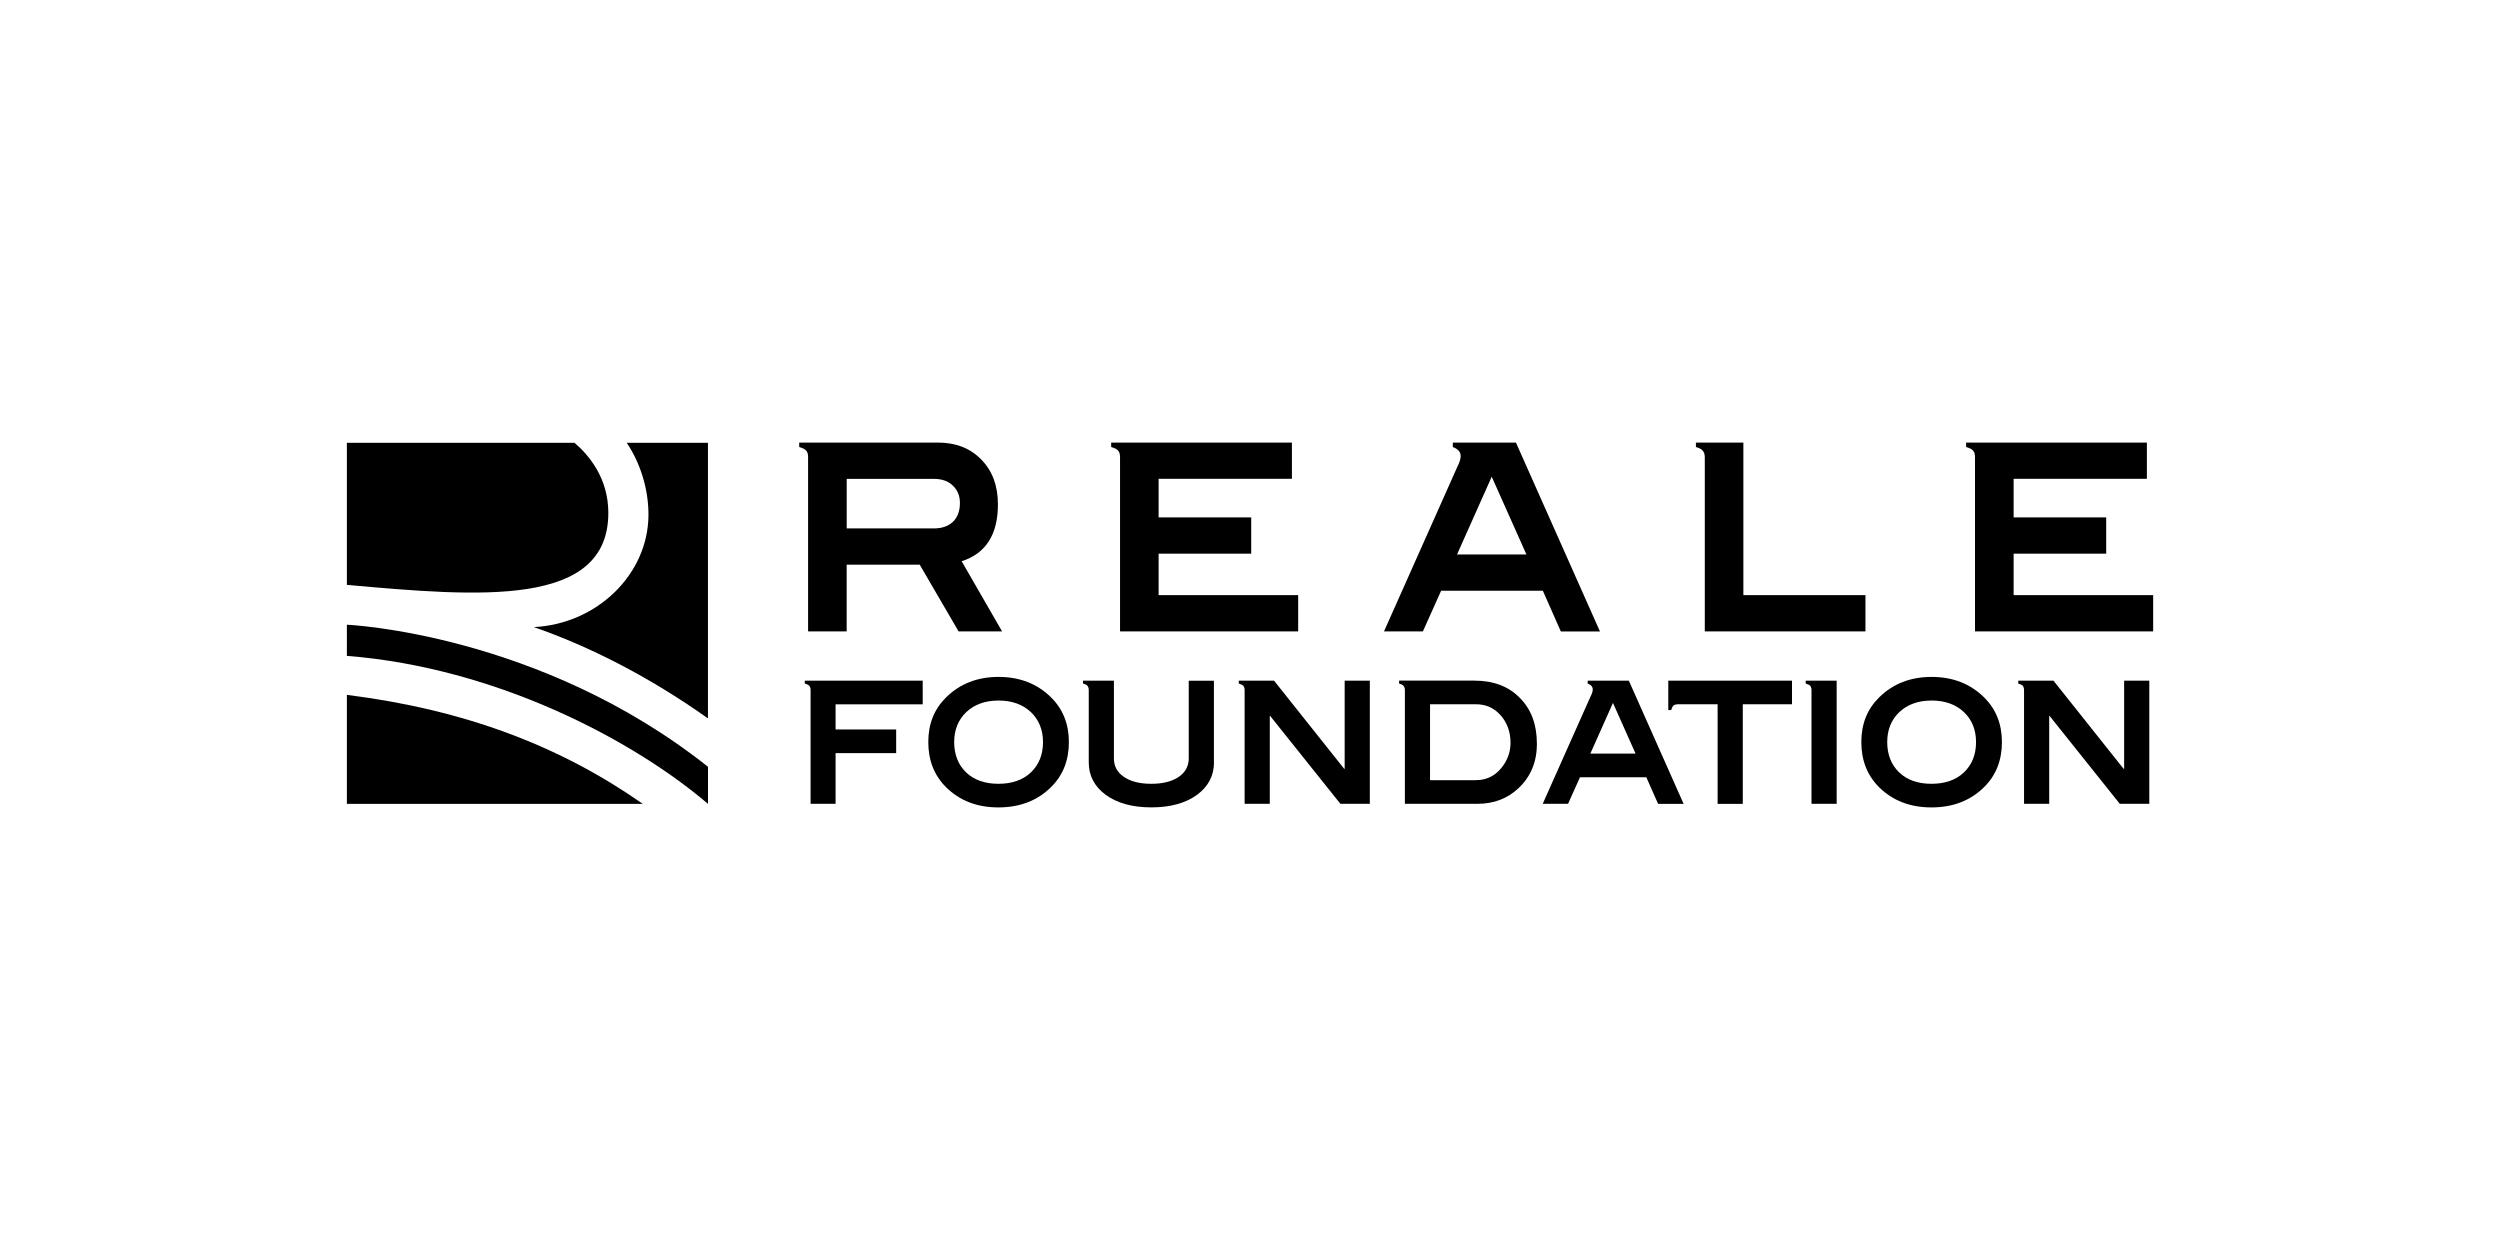
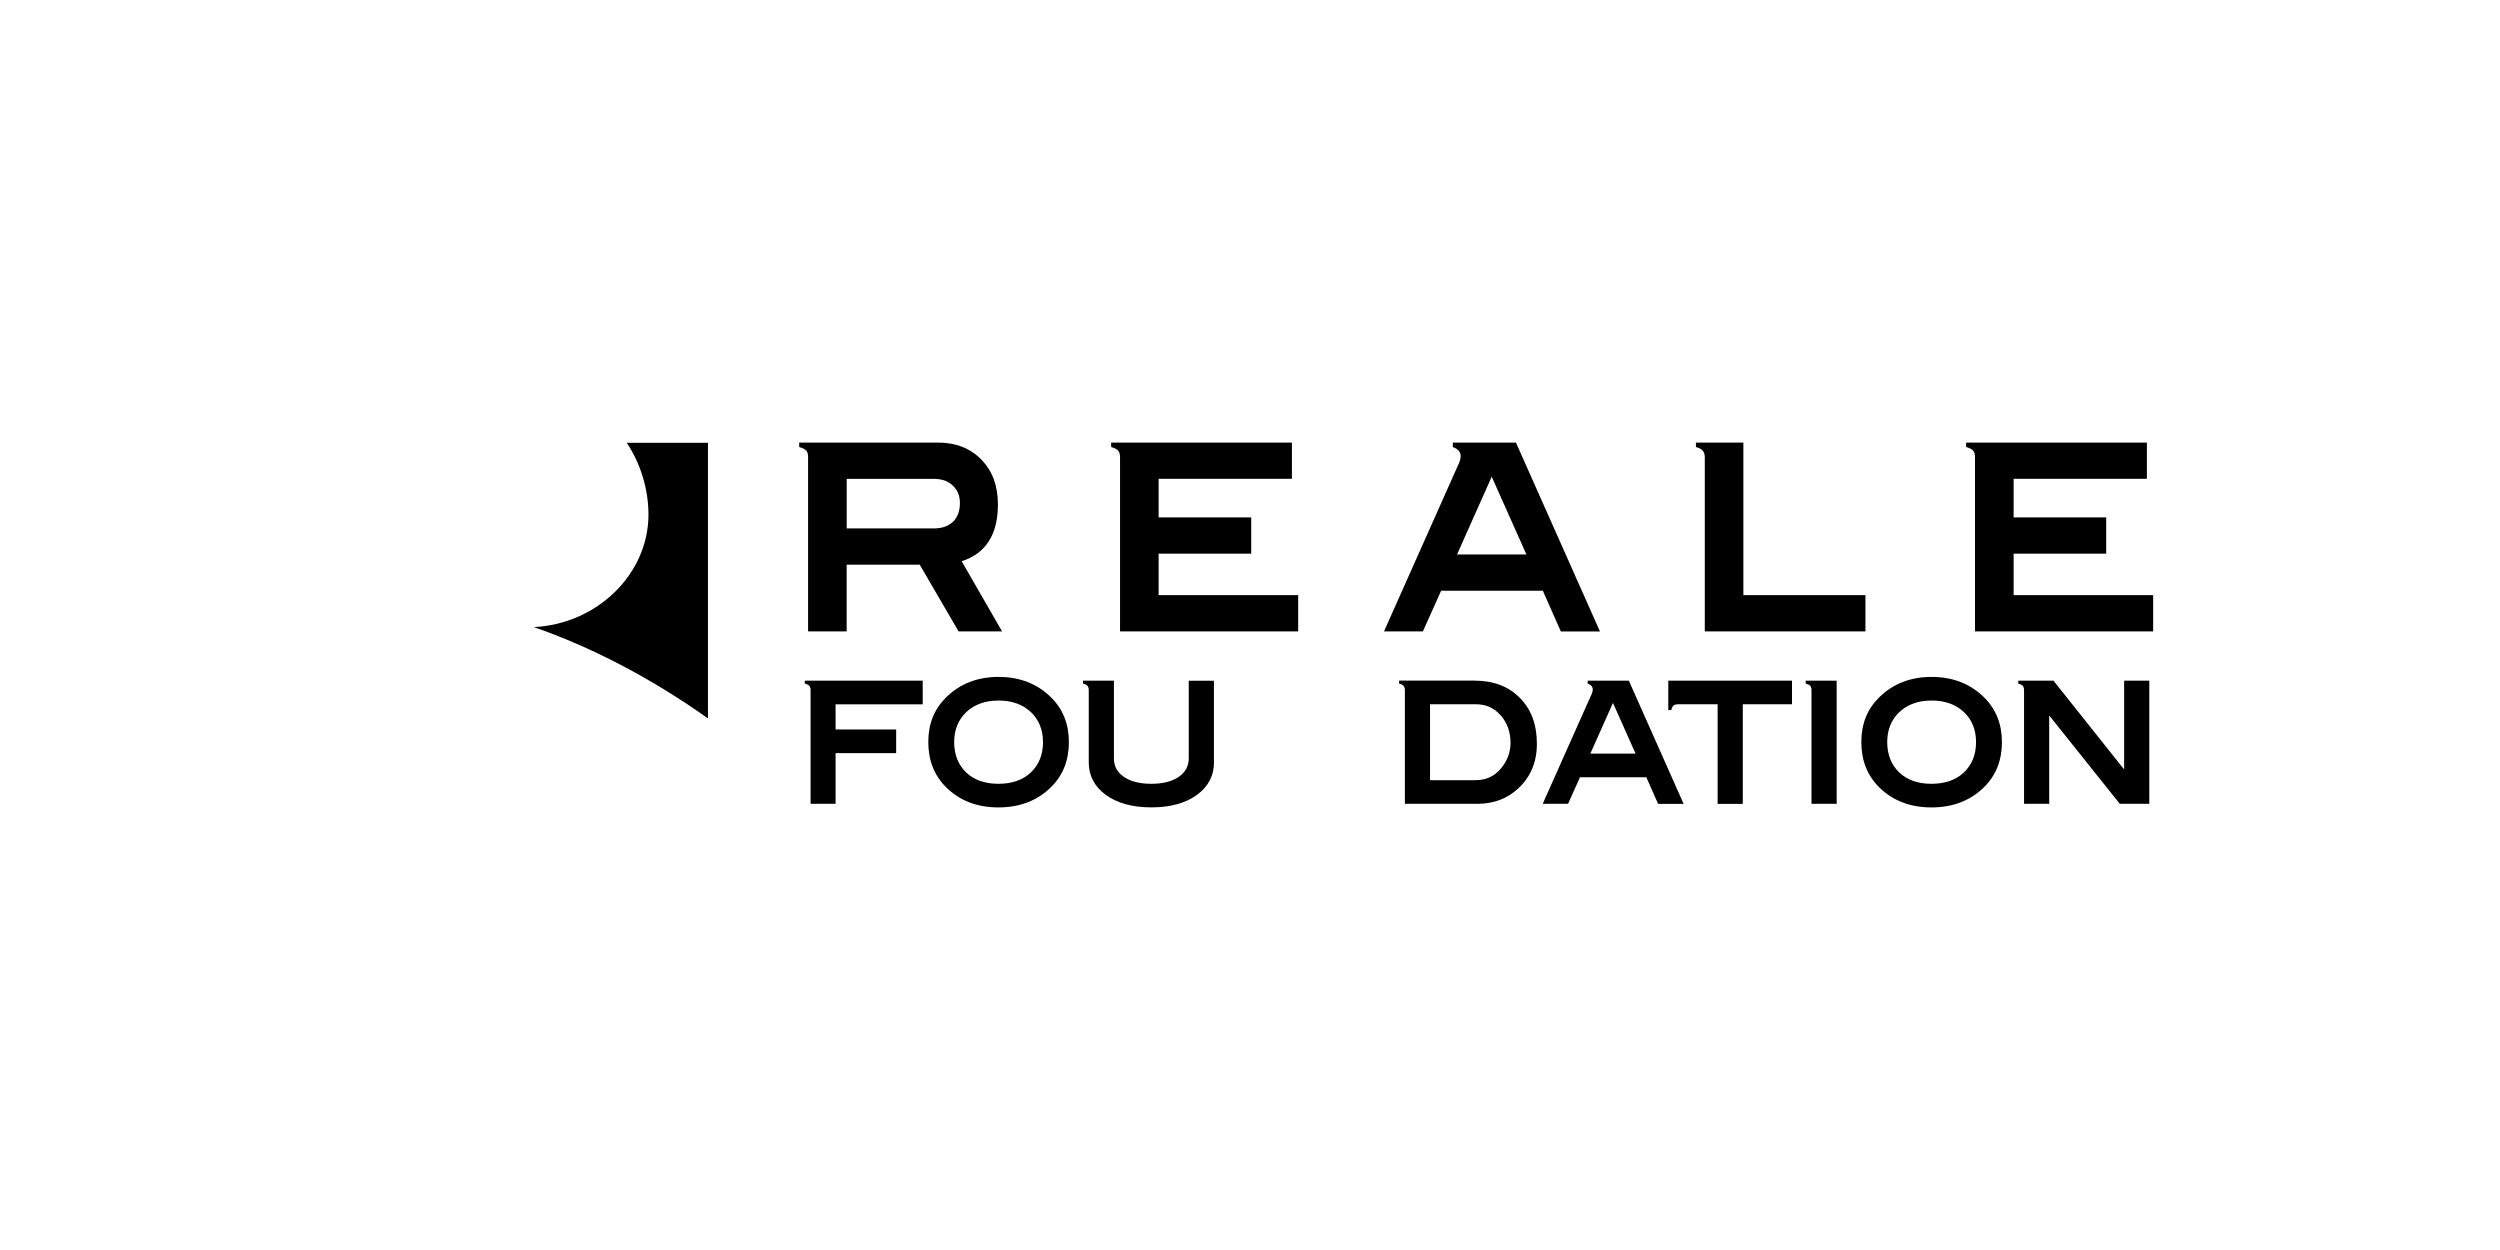
<svg xmlns="http://www.w3.org/2000/svg" id="Capa_1" data-name="Capa 1" viewBox="0 0 600 300">
  <defs>
    <style>
      .cls-1 {
        fill: #000;
        stroke-width: 0px;
      }
    </style>
  </defs>
  <g>
-     <path class="cls-1" d="M83.25,166.77v26.16h71.02c-19.87-13.91-42.73-22.6-71.02-26.16" />
    <g>
      <path class="cls-1" d="M150.41,106.27c3.33,4.92,5.28,11.3,5.22,17.49-.14,14.09-12.34,26-27.52,26.74,13.26,4.6,27.52,11.8,41.8,21.91v-66.14h-19.5Z" />
-       <path class="cls-1" d="M146,123.09c0-8.29-4.59-13.8-8.12-16.82h-54.63v34.1c31.8,2.85,62.75,5.51,62.75-17.27Z" />
-       <path class="cls-1" d="M83.25,157.41c35.93,2.83,68.78,20.25,86.67,35.52v-8.9c-40.47-32.1-86.67-34.1-86.67-34.1v7.48Z" />
    </g>
  </g>
  <g>
    <path class="cls-1" d="M200.54,175.07h14.54v5.68h-14.54v12.17h-6v-27.32c0-.45-.12-.78-.33-1.02-.2-.2-.57-.41-1.06-.53v-.69h28.3v5.68h-20.91v6.05Z" />
    <path class="cls-1" d="M256.53,178.1c0,4.41-1.43,8-4.29,10.82-3.27,3.23-7.47,4.86-12.62,4.86s-9.31-1.63-12.58-4.86c-2.82-2.82-4.25-6.41-4.25-10.82s1.43-7.92,4.29-10.74c3.31-3.27,7.51-4.9,12.58-4.9s9.27,1.63,12.58,4.9c2.86,2.82,4.29,6.41,4.29,10.74ZM250.32,178.1c0-2.94-.98-5.35-2.9-7.19-1.96-1.84-4.53-2.78-7.76-2.78s-5.8.94-7.76,2.78c-1.92,1.84-2.9,4.25-2.9,7.19s.94,5.43,2.86,7.27c1.92,1.84,4.53,2.74,7.76,2.74s5.88-.9,7.8-2.74c1.92-1.84,2.9-4.25,2.9-7.27Z" />
    <path class="cls-1" d="M291.36,182.95c0,3.19-1.35,5.76-4,7.76-2.78,2.04-6.45,3.06-11.03,3.06s-8.25-1.02-11.03-3.06c-2.66-2-4-4.57-4-7.76v-17.35c0-.45-.12-.78-.33-1.02-.16-.2-.53-.41-1.06-.53v-.69h7.43v18.66c0,1.84.77,3.31,2.37,4.41,1.59,1.11,3.8,1.68,6.61,1.68s5.02-.57,6.65-1.71c1.55-1.1,2.33-2.57,2.33-4.37v-18.66h6.04v19.6Z" />
-     <path class="cls-1" d="M328.76,192.92h-7.06l-16.87-21.11h-.08v21.11h-6.04v-27.28c0-.45-.12-.82-.29-1.02-.2-.24-.57-.41-1.11-.57v-.69h8.46l16.83,21.15h.12v-21.15h6.04v29.57Z" />
    <path class="cls-1" d="M368.86,178.46c0,4.37-1.47,7.92-4.41,10.7-2.66,2.49-5.92,3.75-9.8,3.75h-17.48v-27.28c0-.45-.12-.78-.33-1.02-.2-.24-.53-.41-1.06-.57v-.69h18.05c4.61,0,8.25,1.39,10.94,4.16,2.74,2.74,4.08,6.41,4.08,10.95ZM362.53,178.34c0-2.7-.82-4.9-2.37-6.66-1.55-1.76-3.51-2.66-5.96-2.66h-10.99v18.22h11.02c2.82,0,5.07-1.27,6.74-3.8,1.02-1.55,1.55-3.27,1.55-5.1Z" />
    <path class="cls-1" d="M397.94,192.92l-2.82-6.37h-15.93l-2.86,6.37h-6.08l11.52-25.85c.33-.61.49-1.19.49-1.59,0-.69-.45-1.14-1.22-1.43v-.69h9.88l13.15,29.57h-6.12ZM387.11,168.7l-5.43,12.17h10.86l-5.43-12.17Z" />
    <path class="cls-1" d="M430.07,169.03h-11.8v23.89h-6.04v-23.89h-9.72c-.37.04-.66.12-.86.29-.24.2-.41.57-.57,1.1h-.69v-7.06h29.69v5.68Z" />
    <path class="cls-1" d="M440.81,192.92h-6.05v-27.28c0-.45-.12-.82-.28-1.02-.21-.24-.57-.41-1.11-.57v-.69h7.43v29.57Z" />
    <path class="cls-1" d="M480.46,178.1c0,4.41-1.43,8-4.29,10.82-3.27,3.23-7.47,4.86-12.62,4.86s-9.31-1.63-12.58-4.86c-2.82-2.82-4.25-6.41-4.25-10.82s1.43-7.92,4.29-10.74c3.31-3.27,7.52-4.9,12.58-4.9s9.27,1.63,12.58,4.9c2.86,2.82,4.29,6.41,4.29,10.74ZM474.25,178.1c0-2.94-.98-5.35-2.9-7.19-1.96-1.84-4.53-2.78-7.76-2.78s-5.8.94-7.76,2.78c-1.92,1.84-2.9,4.25-2.9,7.19s.94,5.43,2.86,7.27c1.92,1.84,4.53,2.74,7.76,2.74s5.88-.9,7.8-2.74c1.92-1.84,2.9-4.25,2.9-7.27Z" />
    <path class="cls-1" d="M515.82,192.92h-7.07l-16.86-21.11h-.08v21.11h-6.04v-27.28c0-.45-.12-.82-.29-1.02-.2-.24-.57-.41-1.1-.57v-.69h8.45l16.83,21.15h.13v-21.15h6.04v29.57Z" />
  </g>
  <g>
    <path class="cls-1" d="M230.06,151.54l-9.33-16.02h-17.53v16.02h-9.26v-41.81c0-.69-.13-1.25-.44-1.57-.31-.38-.88-.63-1.69-.88v-1.06h33.3c4.32,0,7.82,1.38,10.45,4.13,2.63,2.69,3.94,6.26,3.94,10.71,0,7.2-2.88,11.77-8.7,13.64l9.7,16.84h-10.45ZM230.38,120.75c0-1.75-.56-3.13-1.69-4.19-1.13-1.13-2.69-1.63-4.57-1.63h-20.91v11.89h20.91c2,0,3.51-.56,4.63-1.63,1.07-1.06,1.63-2.57,1.63-4.44Z" />
    <path class="cls-1" d="M311.56,151.54h-42.75v-41.81c0-.69-.13-1.19-.44-1.57-.31-.38-.88-.63-1.69-.88v-1.06h43.38v8.7h-31.99v9.26h22.22v8.7h-22.22v9.95h33.49v8.7Z" />
    <path class="cls-1" d="M374.6,151.54l-4.32-9.76h-24.41l-4.38,9.76h-9.33l17.65-39.62c.5-.94.75-1.81.75-2.44,0-1.06-.69-1.75-1.88-2.19v-1.06h15.15l20.16,45.32h-9.39ZM358.01,114.42l-8.32,18.65h16.65l-8.32-18.65Z" />
    <path class="cls-1" d="M447.71,151.54h-38.56v-41.81c0-.69-.19-1.25-.5-1.57-.31-.38-.81-.63-1.63-.88v-1.06h11.39v36.62h29.3v8.7Z" />
    <path class="cls-1" d="M516.75,151.54h-42.75v-41.81c0-.69-.13-1.19-.44-1.57-.31-.38-.88-.63-1.69-.88v-1.06h43.38v8.7h-31.98v9.26h22.22v8.7h-22.22v9.95h33.49v8.7Z" />
  </g>
</svg>